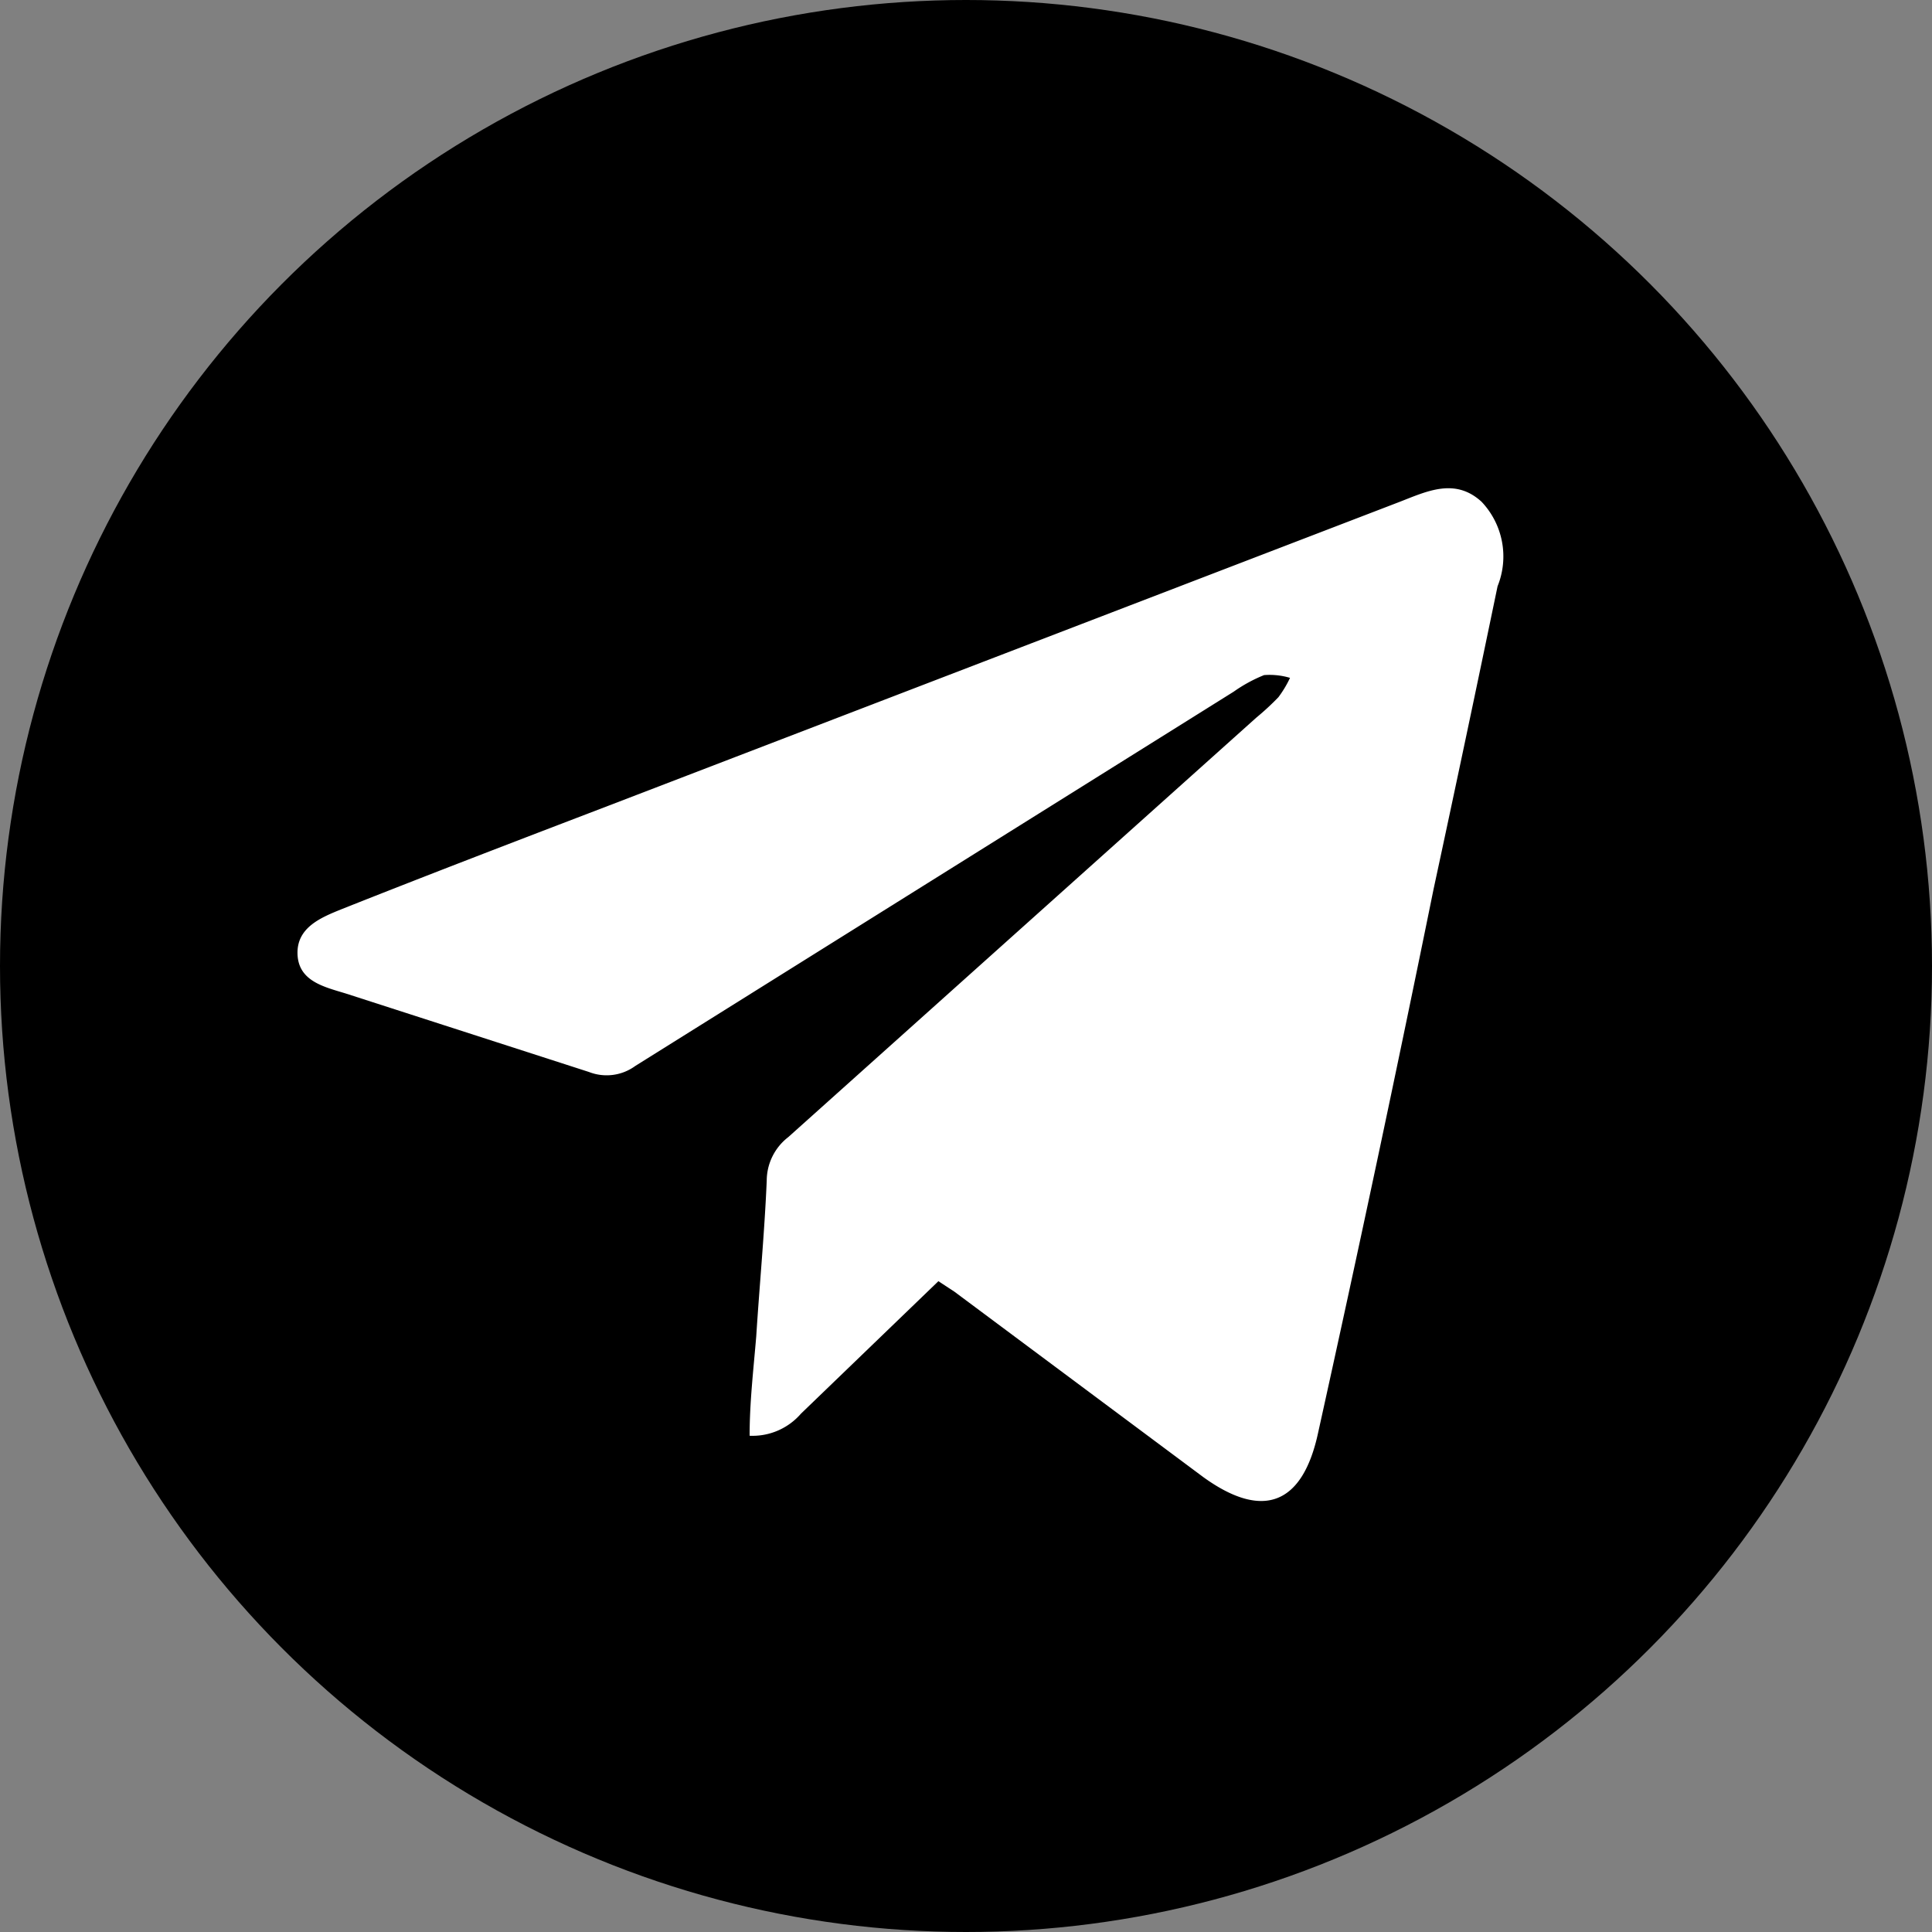
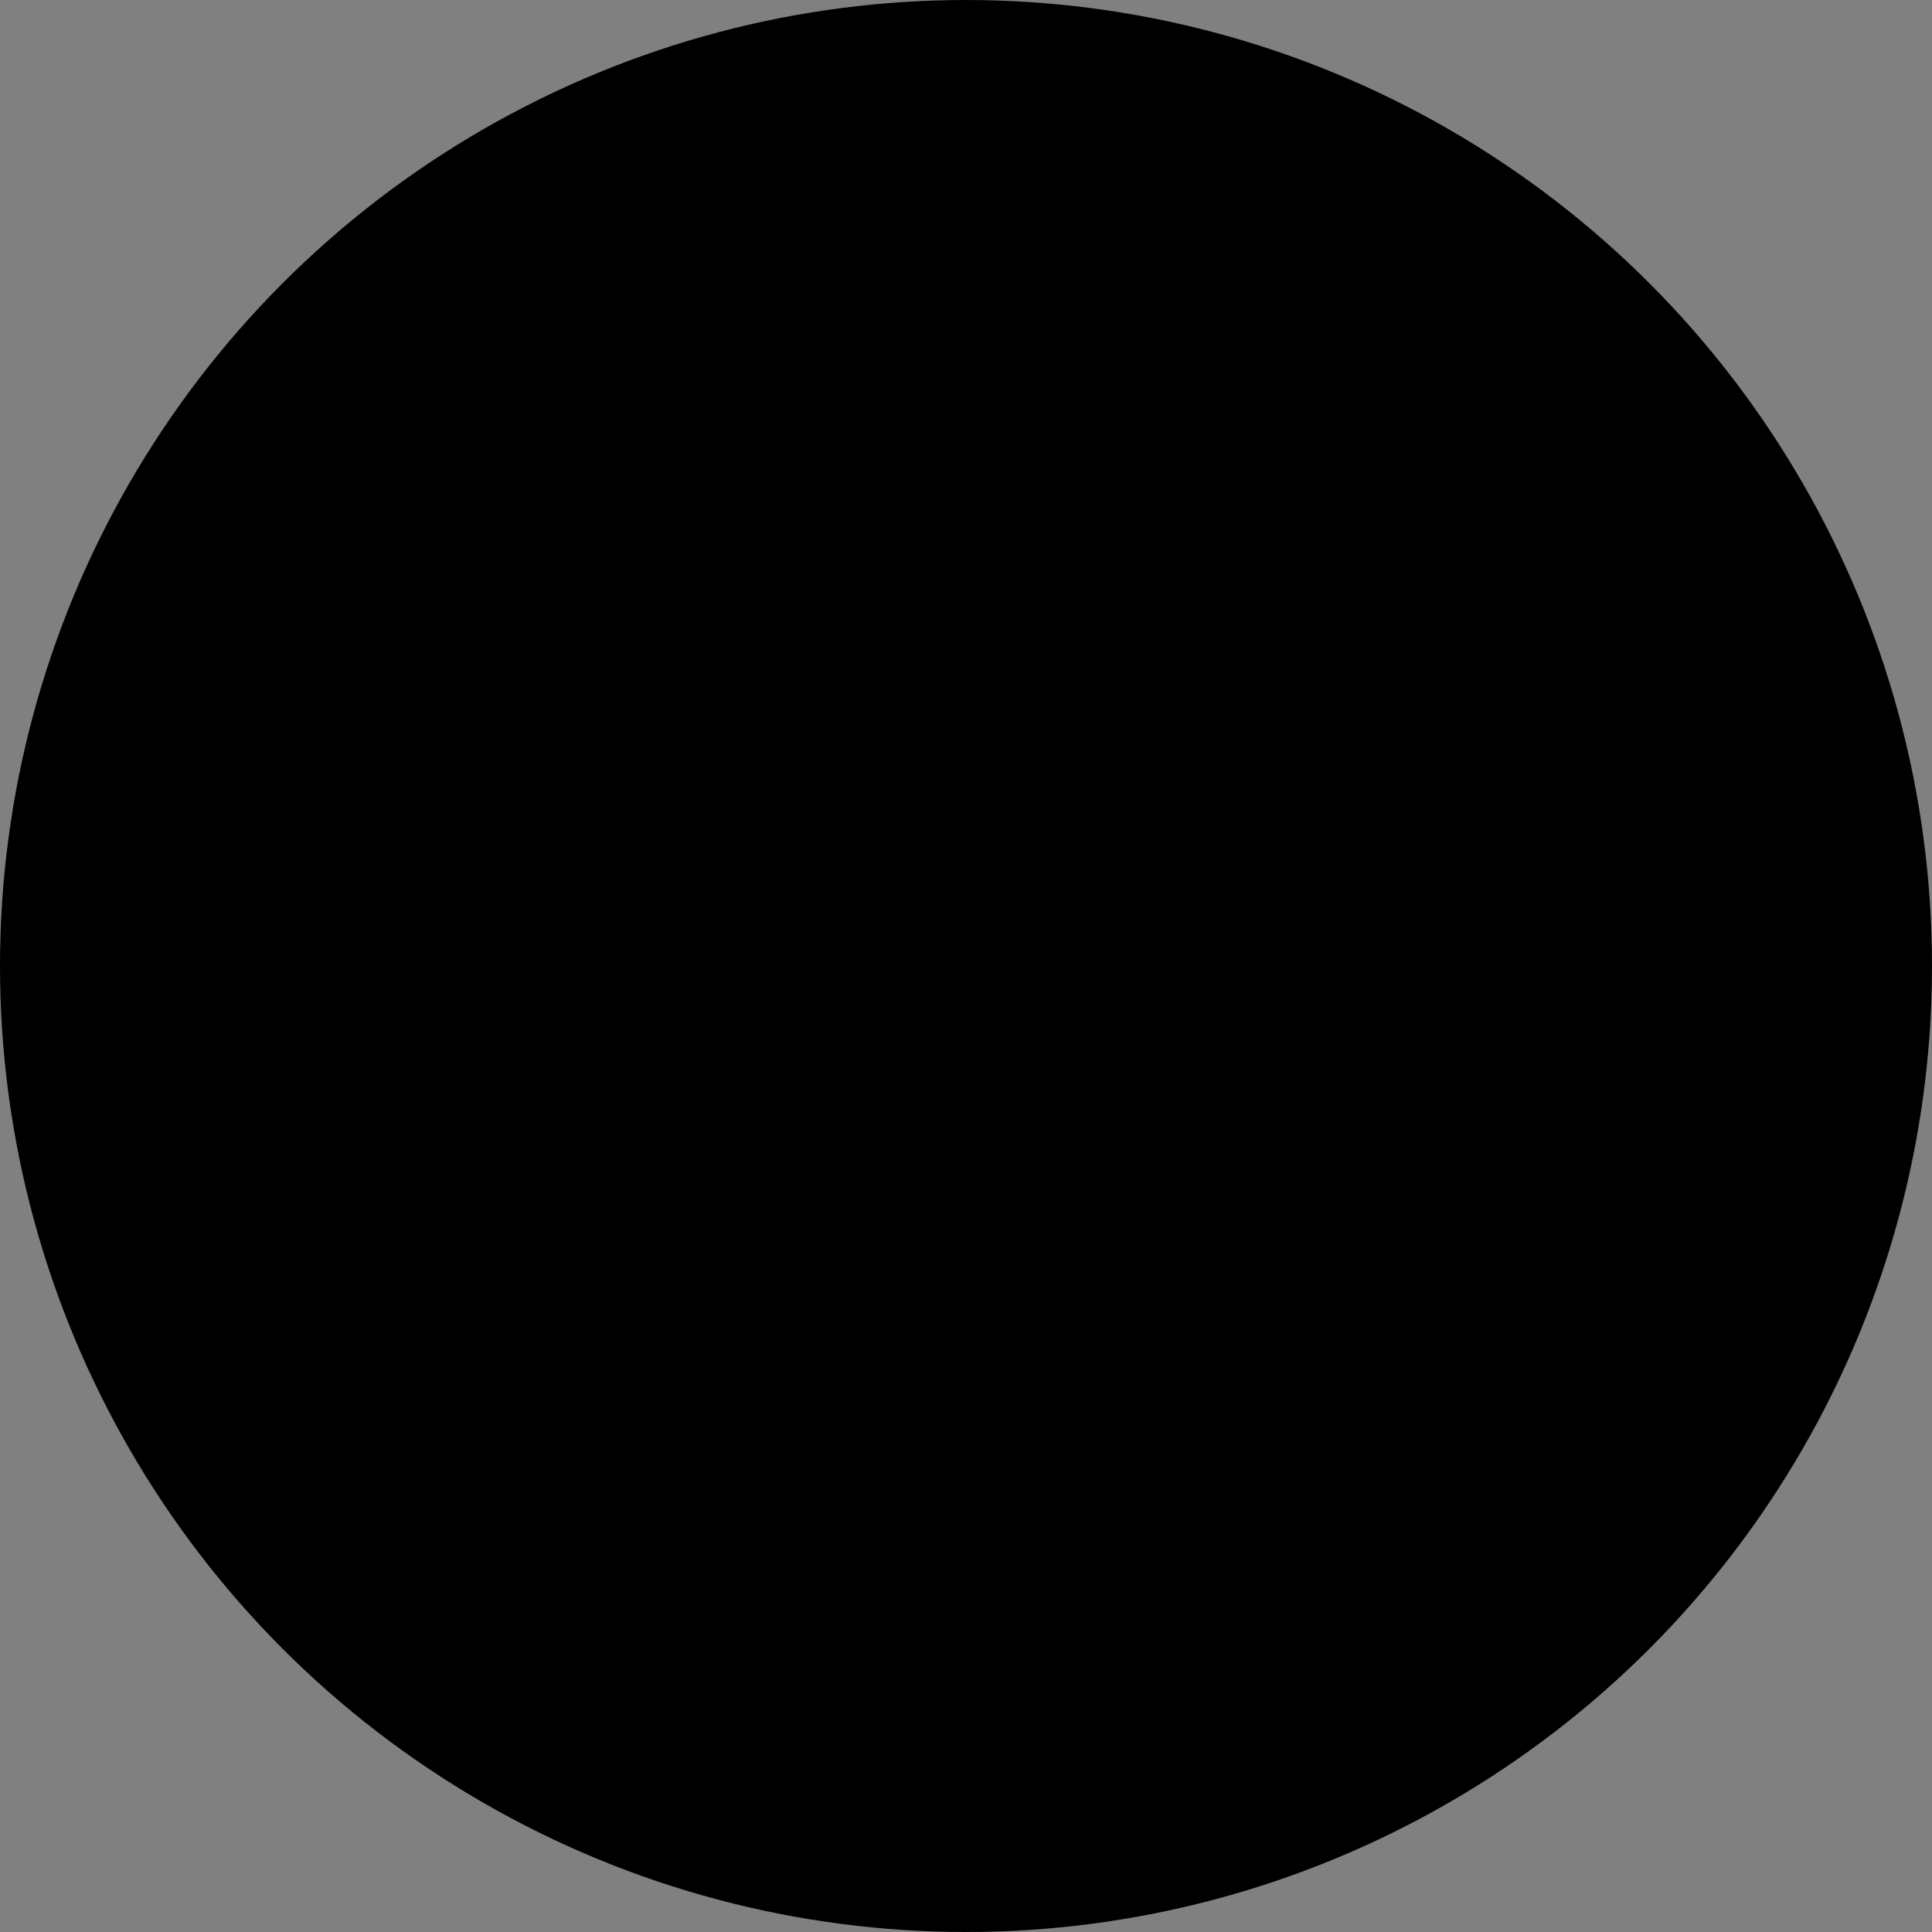
<svg xmlns="http://www.w3.org/2000/svg" id="Слой_1" data-name="Слой 1" viewBox="0 0 35 35">
  <rect x="0" y="0" width="35" height="35" fill="#808080" stroke="none" />
  <defs>
    <style>.cls-1{fill:#fff;}</style>
  </defs>
  <circle cx="17.5" cy="17.5" r="17.5" />
-   <path class="cls-1" d="M17,23.21l-2.49,2.4a1.16,1.16,0,0,1-.93.4c0-.61.07-1.2.12-1.8.06-.94.15-1.88.19-2.82a1,1,0,0,1,.39-.79L22.76,13a4.73,4.73,0,0,0,.4-.37,2,2,0,0,0,.21-.35,1.3,1.3,0,0,0-.47-.05,2.7,2.7,0,0,0-.55.3L11.51,19.31a.88.88,0,0,1-.84.11L6.27,18c-.39-.12-.86-.22-.88-.71s.43-.67.8-.82c1.61-.64,3.23-1.26,4.85-1.88L25.36,9.09c.49-.19,1-.44,1.48,0a1.44,1.44,0,0,1,.29,1.53q-.57,2.75-1.16,5.49-1,4.92-2.09,9.84c-.28,1.31-1,1.59-2.08.81L17.29,23.4Z" />
</svg>